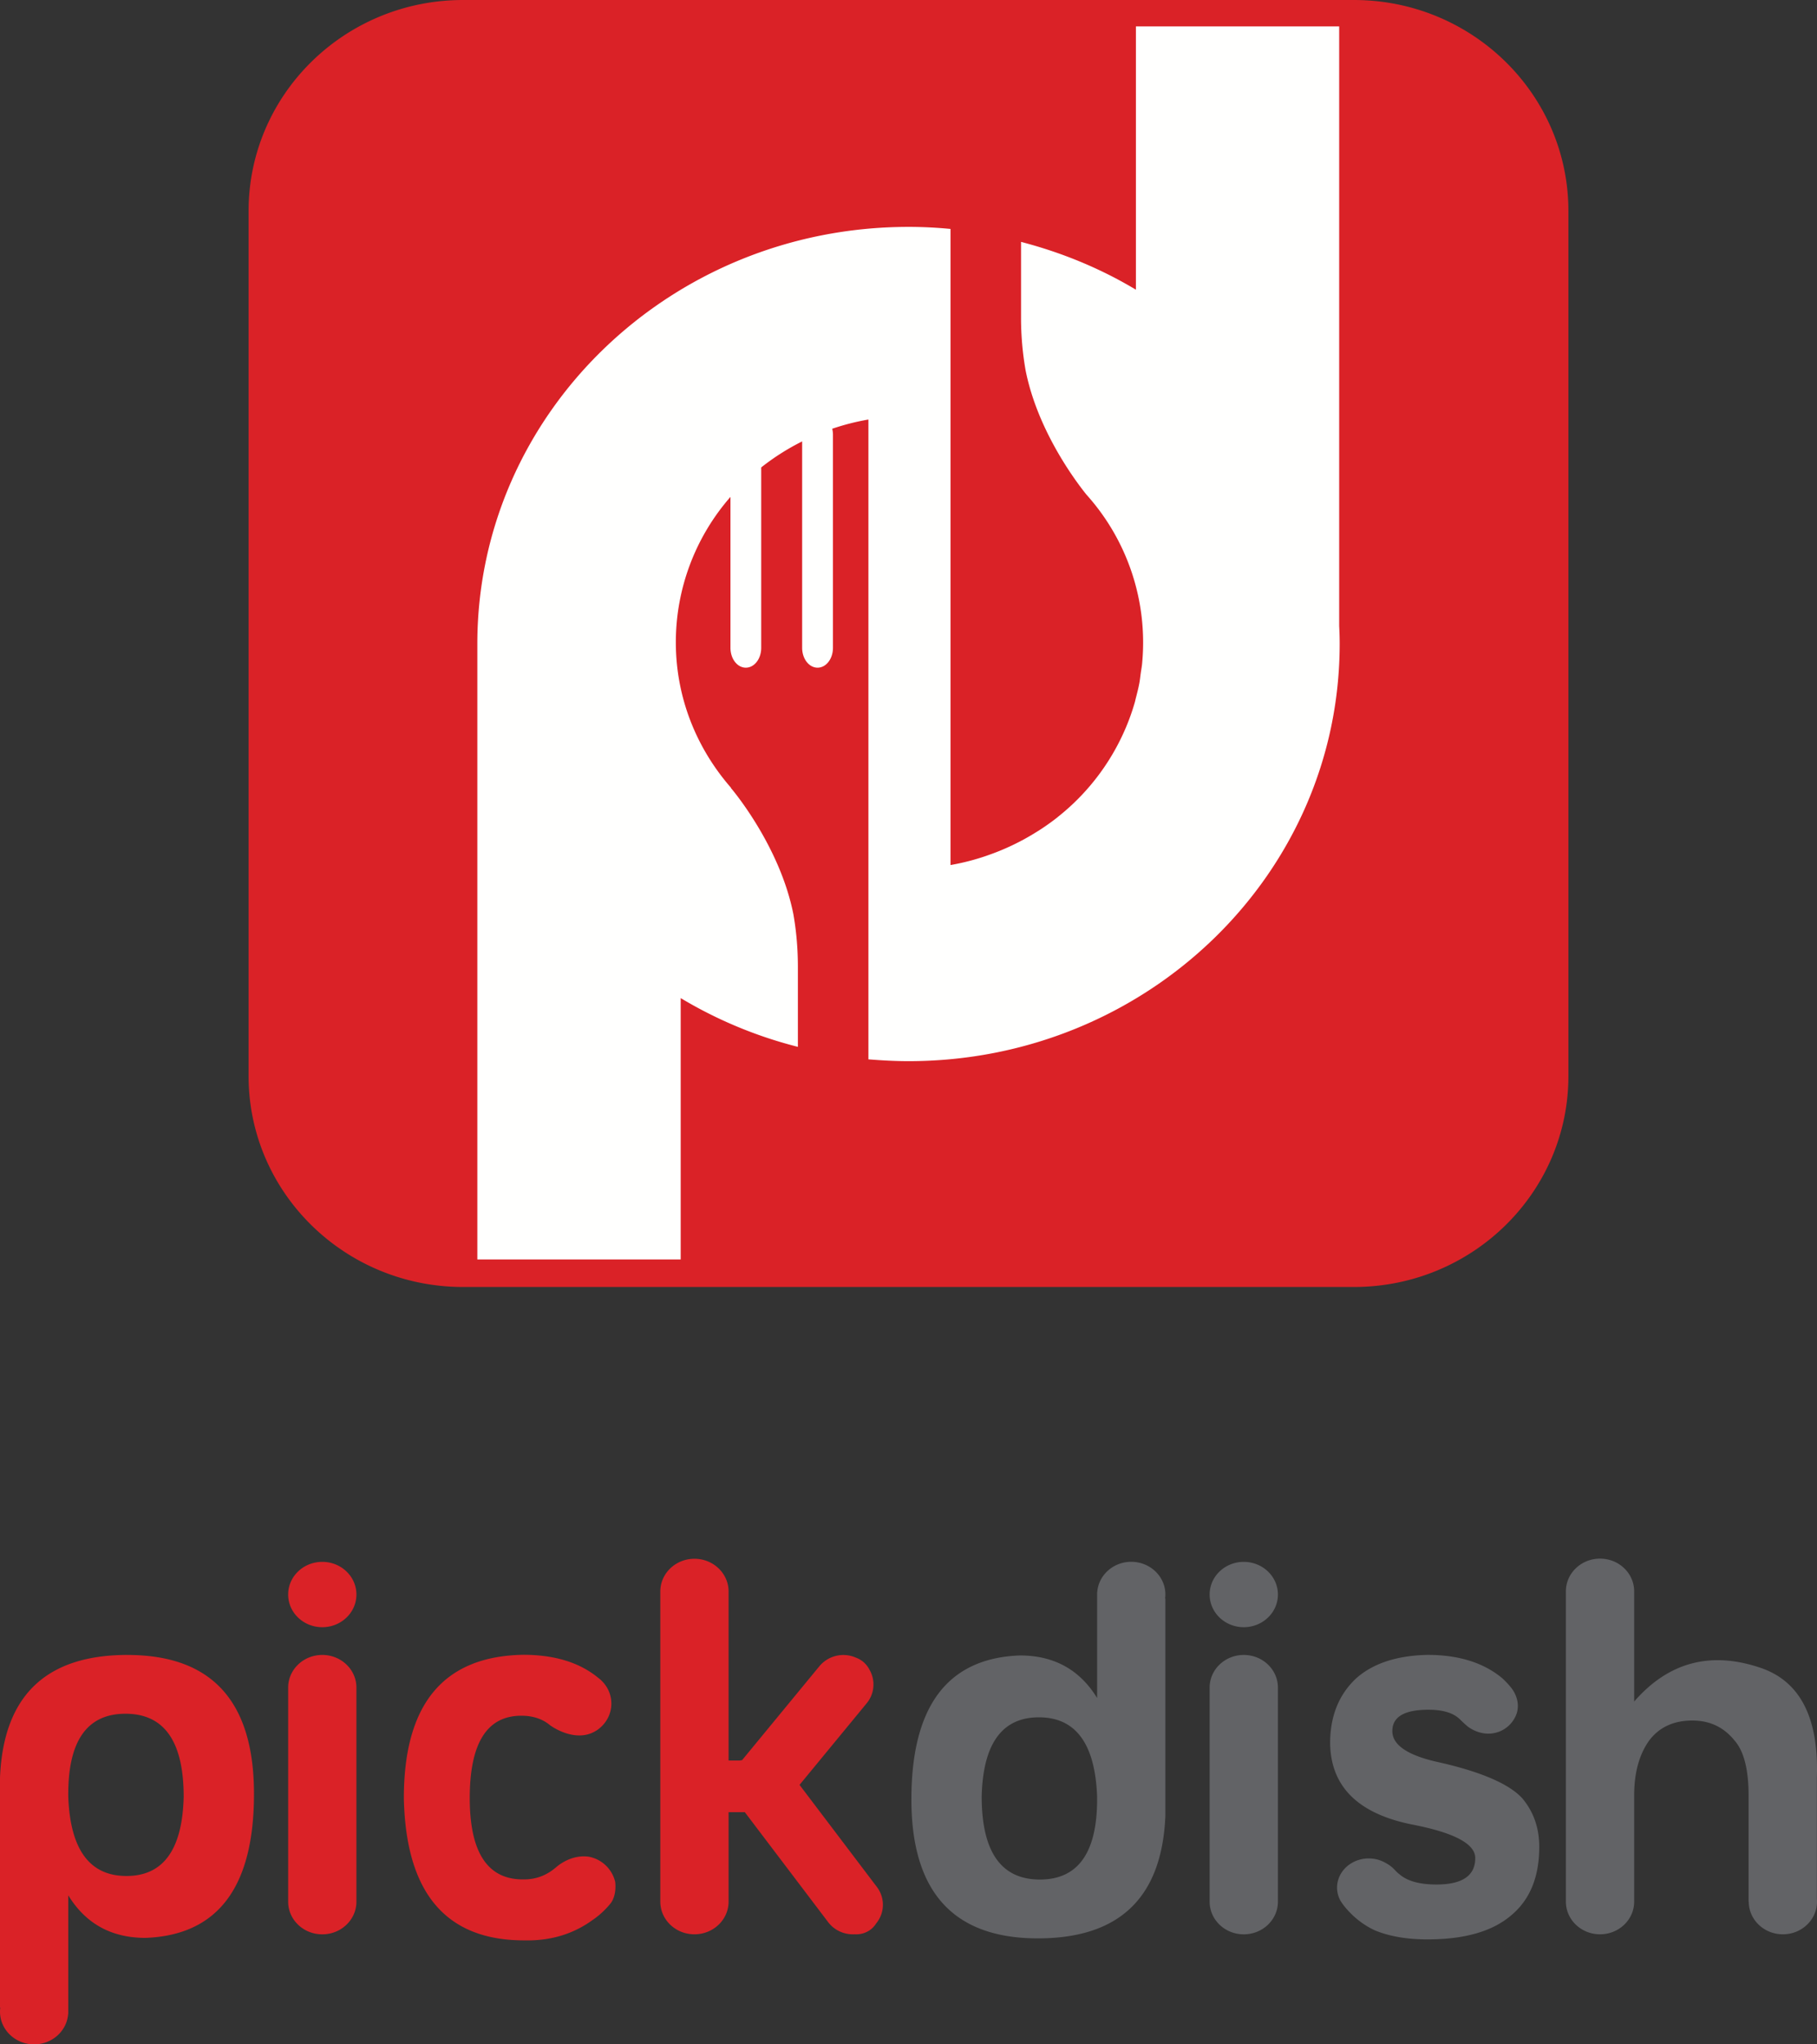
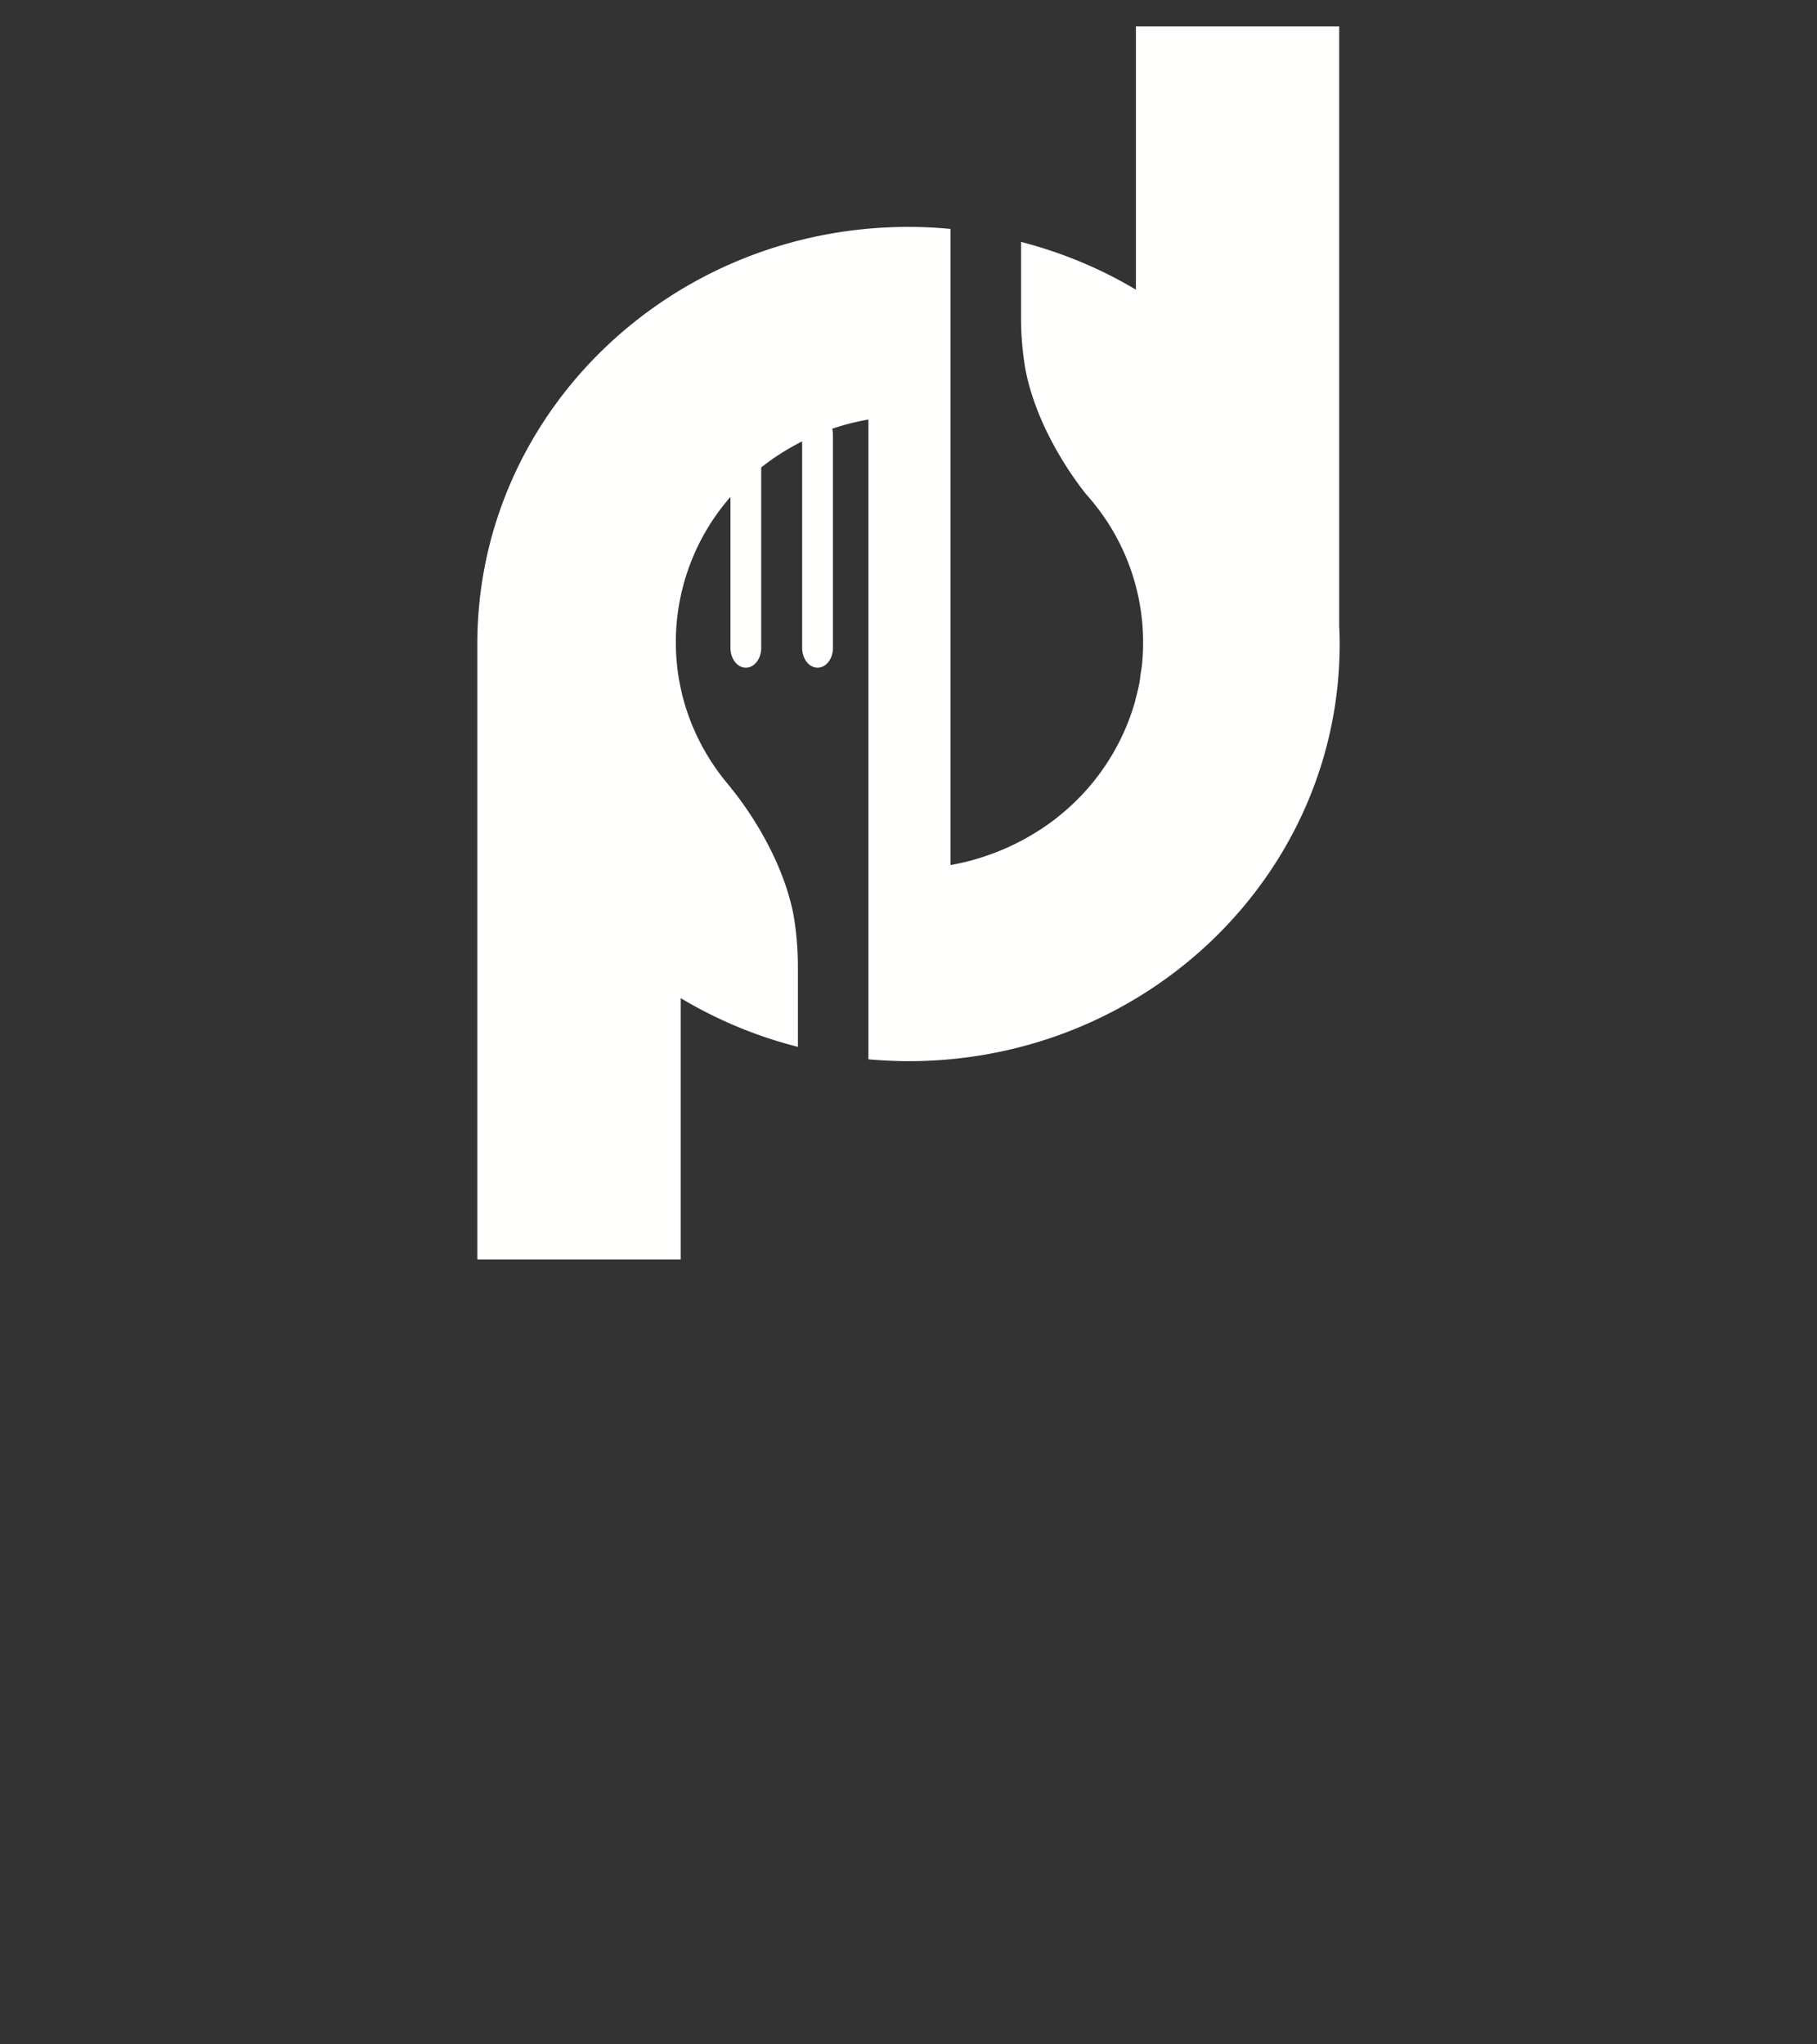
<svg xmlns="http://www.w3.org/2000/svg" width="64" height="72" viewBox="0 0 64 72">
  <rect x="0" y="0" width="64" height="72" fill="#333333" stroke="none" />
  <g fill="none" fill-rule="evenodd">
-     <path d="M43.81 58.285c-.665 0-1.203.515-1.203 1.15v7.54c0 .635.538 1.15 1.202 1.15.664 0 1.203-.515 1.203-1.15v-7.54c0-.635-.54-1.15-1.203-1.15M43.81 55.007c-.665 0-1.203.514-1.203 1.15 0 .636.538 1.151 1.202 1.151.664 0 1.203-.515 1.203-1.15 0-.637-.54-1.151-1.203-1.151M36.628 66.195c-1.367 0-2.05-.976-2.05-2.928.046-1.856.718-2.785 2.015-2.785 1.296 0 1.98.929 2.05 2.785.024 1.952-.648 2.928-2.015 2.928zm3.218-11.19c-.635 0-1.153.47-1.198 1.067h-.004v3.73c-.614-1-1.52-1.499-2.723-1.499-2.545.095-3.819 1.786-3.819 5.07 0 3.263 1.485 4.894 4.456 4.894 2.875 0 4.372-1.44 4.49-4.321V56.3h-.01c.006-.048.01-.096.01-.145 0-.634-.538-1.15-1.202-1.15zM63.995 66.875V62.6c.07-2.064-.565-3.342-1.91-3.836-1.791-.632-3.3-.246-4.525 1.162v-3.881c0-.637-.538-1.152-1.203-1.152-.663 0-1.202.515-1.202 1.152v10.929c0 .635.54 1.15 1.202 1.15.665 0 1.203-.515 1.203-1.15v-3.74c0-.798.177-1.443.53-1.936.354-.468.86-.703 1.52-.703.613 0 1.108.235 1.485.703.33.375.495 1.02.495 1.935v3.741h.006c0 .635.538 1.15 1.202 1.15.664 0 1.202-.515 1.202-1.15 0-.034-.003-.067-.005-.1M50.725 62.075c-1.122-.238-1.683-.608-1.683-1.109 0-.5.423-.751 1.27-.751.508 0 .87.11 1.094.323v-.003s.136.142.29.269c.087.068.543.39 1.096.187l.006-.001c.03-.012.062-.027.093-.041a1.054 1.054 0 0 0 .518-.568l.008-.021c.123-.364-.03-.682-.122-.827-.021-.027-.038-.058-.06-.084a2.623 2.623 0 0 0-.23-.256l-.007-.007-.003-.003c-.026-.026-.051-.052-.08-.077-.657-.548-1.534-.823-2.635-.823-1.079.023-1.915.298-2.508.823-.614.572-.921 1.335-.921 2.29.022 1.526.985 2.48 2.89 2.862 1.482.287 2.222.68 2.222 1.181 0 .62-.455.931-1.366.931-.592 0-1.026-.12-1.3-.358a.994.994 0 0 1-.174-.164l-.002.001a1.183 1.183 0 0 0-.314-.238c-.172-.1-.375-.159-.595-.159-.617 0-1.117.46-1.117 1.029a.95.95 0 0 0 .132.48c.052.084.447.674 1.195 1.022.508.211 1.124.32 1.858.32 1.292 0 2.265-.276 2.92-.823.679-.55 1.017-1.361 1.017-2.434 0-.668-.2-1.241-.604-1.719-.465-.5-1.428-.917-2.888-1.252" fill="#626366" />
-     <path d="M4.455 66.07c-1.296 0-1.98-.927-2.05-2.785-.024-1.952.647-2.929 2.015-2.929 1.367 0 2.05.977 2.05 2.929-.047 1.858-.719 2.785-2.015 2.785zm.035-7.785c-2.875 0-4.372 1.44-4.49 4.32v8.1h.01c-.006.047-.01.095-.01.144C0 71.485.538 72 1.202 72c.634 0 1.153-.471 1.198-1.068h.004V66.75c.613 1 1.52 1.5 2.722 1.5 2.546-.096 3.82-1.785 3.82-5.071 0-3.262-1.486-4.893-4.456-4.893zM11.352 58.285c-.665 0-1.202.515-1.202 1.15v7.54c0 .635.537 1.15 1.202 1.15.664 0 1.202-.515 1.202-1.15v-7.54c0-.635-.538-1.15-1.202-1.15M11.352 55.007c-.665 0-1.202.514-1.202 1.15 0 .636.537 1.151 1.202 1.151.664 0 1.202-.515 1.202-1.15 0-.637-.538-1.151-1.202-1.151M20.732 65.39c-.56-.075-.998.248-1.13.36a.146.146 0 0 1-.013.013l-.02.016a.066.066 0 0 0-.01.008v-.001c-.319.267-.684.404-1.096.404-1.278.024-1.917-.931-1.917-2.864 0-1.933.606-2.9 1.817-2.9.415 0 .753.116 1.018.34 0 0 .042.03.113.072a.076.076 0 0 0-.007.023l.01-.02c.262.157.925.477 1.504.11l.022-.013.054-.038.032-.026.043-.036c.235-.209.382-.508.382-.84 0-.33-.145-.626-.376-.835l.001-.002c-.01-.01-.023-.017-.034-.026a.796.796 0 0 0-.055-.045c-.653-.537-1.53-.81-2.64-.81-2.804.047-4.205 1.73-4.205 5.046.067 3.34 1.48 5.012 4.238 5.012.935.022 1.748-.227 2.44-.74l.01-.002v-.003c.035-.028.072-.05.107-.08a2.94 2.94 0 0 0 .505-.502c.067-.098.185-.33.145-.729a1.18 1.18 0 0 0-.938-.892zM30.884 66.453l-2.722-3.592 2.363-2.871c.29-.35.312-.824.098-1.19a.867.867 0 0 0-.479-.421 1.096 1.096 0 0 0-1.283.304l-2.72 3.304a.436.436 0 0 1-.094.017h-.384V56.05c0-.636-.539-1.152-1.203-1.152-.663 0-1.202.516-1.202 1.152v10.924c0 .635.539 1.15 1.202 1.15.664 0 1.203-.515 1.203-1.15v-3.152h.571l2.934 3.871c.227.3.584.45.936.43a.844.844 0 0 0 .523-.139.786.786 0 0 0 .233-.242c.301-.362.325-.892.024-1.29M16.311 0c-4.172 0-7.555 3.328-7.555 7.433v30.463c0 4.103 3.383 7.43 7.555 7.43h31.377c4.174 0 7.556-3.327 7.556-7.43V7.433C55.244 3.328 51.862 0 47.688 0H16.31z" fill="#DA2227" />
    <path d="M30.588 37.309V14.775a8.381 8.381 0 0 0-1.275.325.852.852 0 0 1 .026.202v7.513c0 .39-.242.7-.542.7-.299 0-.543-.31-.543-.7v-7.269a8.324 8.324 0 0 0-1.442.916v6.353c0 .39-.242.7-.543.7-.298 0-.54-.31-.54-.7V17.5a7.778 7.778 0 0 0-1.924 5.118c0 1.959.734 3.74 1.941 5.124l-.002.01c.035.038 1.724 2.029 2.202 4.45.098.56.158 1.177.158 1.856v2.811a15.353 15.353 0 0 1-4.128-1.717v9.205h-7.163v-21.68c0-8.112 6.799-14.686 15.188-14.686.5 0 .992.025 1.479.072v22.403a8.242 8.242 0 0 0 1.26-.324c.004-.002.01-.002.015-.006a8.38 8.38 0 0 0 1.776-.849l.05-.03a8.56 8.56 0 0 0 .673-.478l.002-.004a7.975 7.975 0 0 0 2.506-3.413c.078-.206.148-.414.21-.63.014-.047.022-.096.035-.143.046-.18.092-.356.126-.54.02-.107.03-.219.046-.33.017-.125.042-.248.052-.375a7.788 7.788 0 0 0-1.96-5.92c-.284-.35-1.713-2.187-2.147-4.384a10.721 10.721 0 0 1-.16-1.861v-2.66c1.444.376 2.807.94 4.046 1.684V.93h7.16v21.12c.011.207.017.42.017.627 0 8.12-6.8 14.696-15.186 14.696-.478 0-.947-.027-1.413-.064z" fill="#FFFFFE" />
  </g>
</svg>